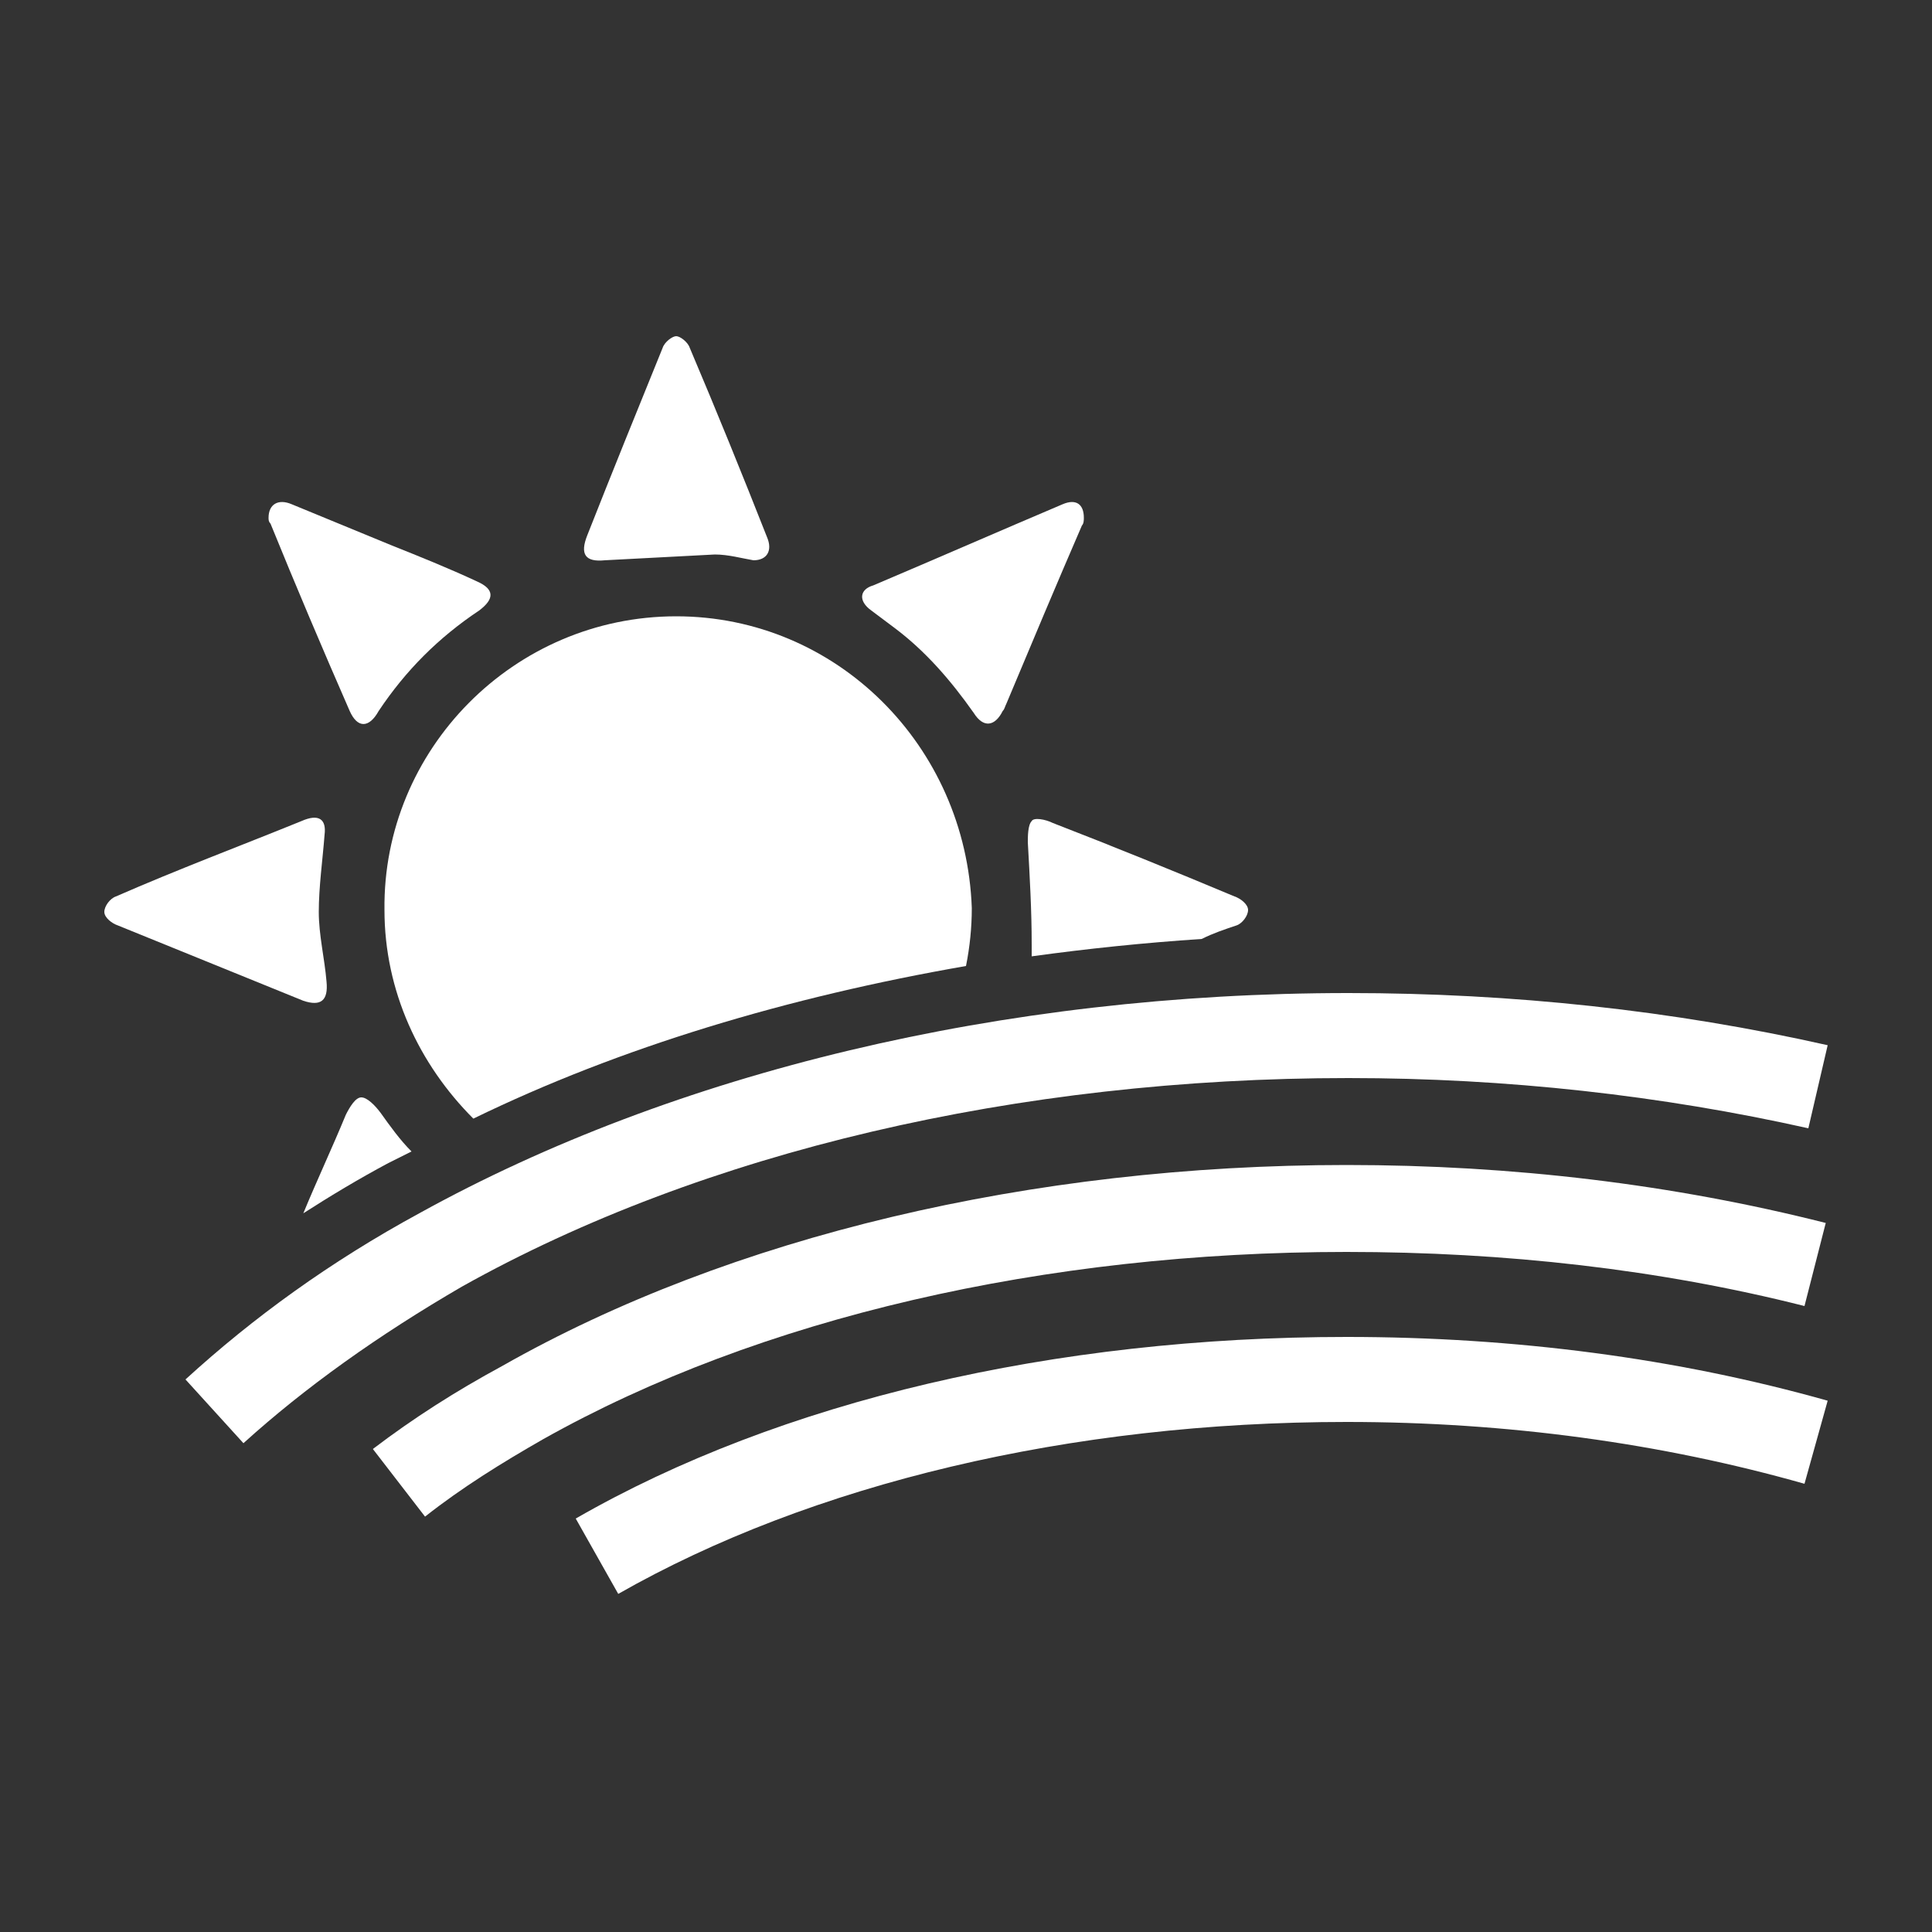
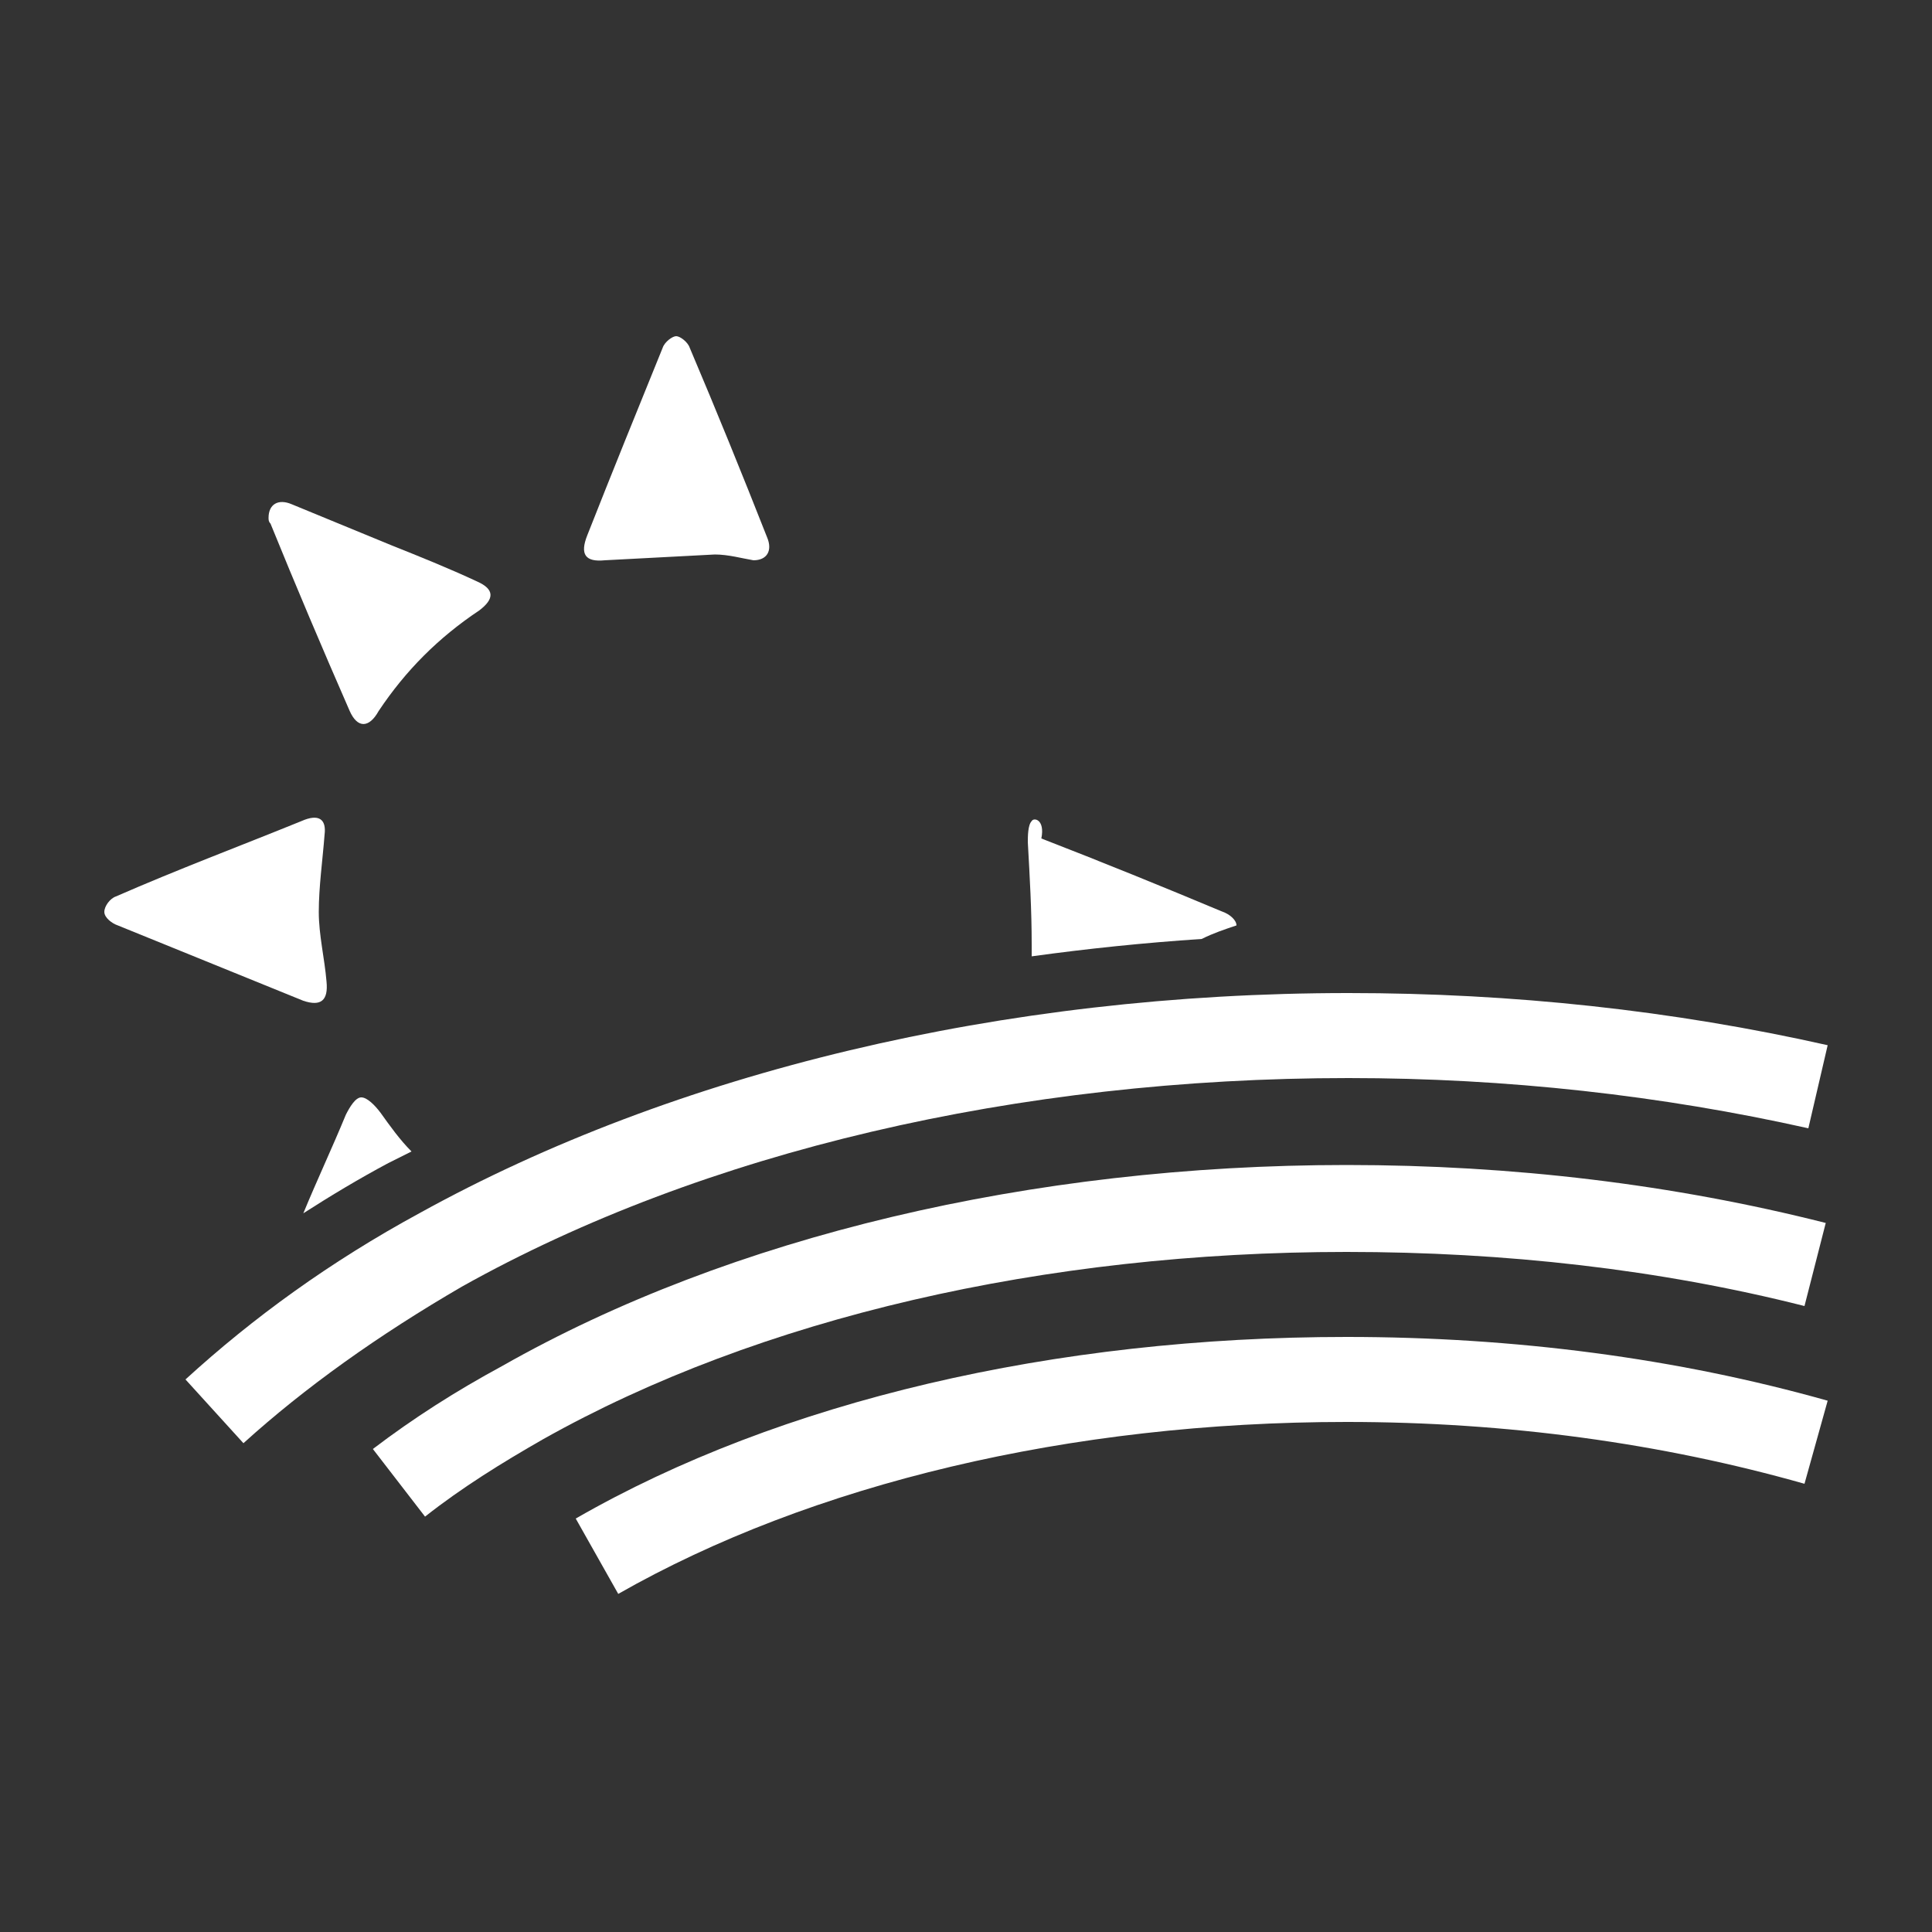
<svg xmlns="http://www.w3.org/2000/svg" version="1.1" id="Layer_1" x="0px" y="0px" viewBox="0 0 100 100" style="enable-background:new 0 0 100 100;" xml:space="preserve">
  <rect x="0" y="0" width="100" height="100" fill="#333333" stroke="none" />
  <style type="text/css">
	.st0{fill:#FFFFFF;}
</style>
  <g>
    <g>
-       <path class="st0" d="M35,31.9c-8.4,0-15.2,6.9-15.1,15.2c0,4.2,1.8,8,4.6,10.8c7.6-3.7,16.3-6.3,25.5-7.9c0.2-1,0.3-2,0.3-3    C50,38.6,43.3,31.9,35,31.9z" />
      <path class="st0" d="M18.7,56.8c-0.3,0-0.6,0.5-0.8,0.9c-0.7,1.7-1.5,3.4-2.2,5.1c1.4-0.9,2.9-1.8,4.4-2.6    c0.4-0.2,0.8-0.4,1.2-0.6c-0.6-0.6-1.1-1.3-1.6-2C19.4,57.2,19,56.8,18.7,56.8z" />
-       <path class="st0" d="M53.4,42.5c-0.2,0.2-0.2,0.8-0.2,1.1c0.1,1.8,0.2,3.5,0.2,5.3c0,0.2,0,0.4,0,0.6c2.9-0.4,5.8-0.7,8.8-0.9    c0.6-0.3,1.2-0.5,1.8-0.7c0.3-0.1,0.6-0.5,0.6-0.8c0-0.3-0.4-0.6-0.7-0.7c-3.1-1.3-6.3-2.6-9.4-3.8C54.1,42.4,53.5,42.3,53.4,42.5    z" />
-       <path class="st0" d="M45.1,31.6c0.4,0.3,0.8,0.6,1.2,0.9c1.6,1.2,2.9,2.7,4.1,4.4c0.5,0.8,1.1,0.7,1.5-0.1    c0.1-0.1,0.1-0.2,0.2-0.4c1.3-3.1,2.6-6.2,3.9-9.2c0.1-0.1,0.1-0.3,0.1-0.4c0-0.7-0.4-1-1.1-0.7c-3.3,1.4-6.5,2.8-9.8,4.2    C44.5,30.5,44.4,31.1,45.1,31.6z" />
+       <path class="st0" d="M53.4,42.5c-0.2,0.2-0.2,0.8-0.2,1.1c0.1,1.8,0.2,3.5,0.2,5.3c0,0.2,0,0.4,0,0.6c2.9-0.4,5.8-0.7,8.8-0.9    c0.6-0.3,1.2-0.5,1.8-0.7c0-0.3-0.4-0.6-0.7-0.7c-3.1-1.3-6.3-2.6-9.4-3.8C54.1,42.4,53.5,42.3,53.4,42.5    z" />
      <path class="st0" d="M16.9,50.8c-0.1-1.2-0.4-2.4-0.4-3.6c0-1.3,0.2-2.7,0.3-4c0.1-0.8-0.3-1.1-1.2-0.7C12.4,43.8,9.2,45,6,46.4    c-0.3,0.1-0.6,0.5-0.6,0.8c0,0.3,0.4,0.6,0.7,0.7c3.2,1.3,6.4,2.6,9.6,3.9C16.6,52.1,17,51.8,16.9,50.8z" />
      <path class="st0" d="M31.3,29c1.9-0.1,3.8-0.2,5.7-0.3c0.7,0,1.4,0.2,2,0.3c0.7,0,1-0.5,0.7-1.2c-1.3-3.3-2.6-6.5-4-9.8    c-0.1-0.3-0.5-0.6-0.7-0.6c-0.2,0-0.6,0.3-0.7,0.6c-1.3,3.2-2.6,6.4-3.9,9.7C30,28.7,30.3,29.1,31.3,29z" />
      <path class="st0" d="M18.1,36.8c0.4,0.9,1,0.9,1.5,0c1.4-2.1,3.1-3.8,5.2-5.2c0.8-0.6,0.8-1.1-0.1-1.5c-1.5-0.7-3-1.3-4.5-1.9    c-1.7-0.7-3.4-1.4-5.1-2.1c-0.7-0.3-1.2,0-1.2,0.7c0,0.1,0,0.2,0.1,0.3C15.3,30.3,16.7,33.6,18.1,36.8z" />
    </g>
    <g>
      <path class="st0" d="M32,82.5l-2.2-3.9c10.6-6.1,24.8-9.4,39.9-9.4c8.7,0,17.1,1.1,24.9,3.3l-1.2,4.3C86,74.7,78,73.6,69.7,73.6    C55.4,73.6,42,76.8,32,82.5z" />
    </g>
    <g>
      <path class="st0" d="M22,78.5l-2.7-3.5c2.1-1.6,4.3-3,6.7-4.3C37.8,64,53.4,60.3,69.7,60.3c8.6,0,16.9,1,24.8,3l-1.1,4.3    c-7.5-1.9-15.5-2.8-23.7-2.8c-15.6,0-30.4,3.4-41.6,9.7C26,75.7,23.9,77,22,78.5z" />
    </g>
    <g>
      <path class="st0" d="M12.6,74.7l-3-3.3c3.5-3.2,7.5-6.1,12.1-8.6c13.2-7.3,30.2-11.4,48.1-11.4c8.5,0,16.8,0.9,24.8,2.7l-1,4.3    c-7.6-1.7-15.6-2.6-23.8-2.6c-17.1,0-33.4,3.8-45.9,10.8C19.6,69.1,15.8,71.8,12.6,74.7z" />
    </g>
  </g>
</svg>